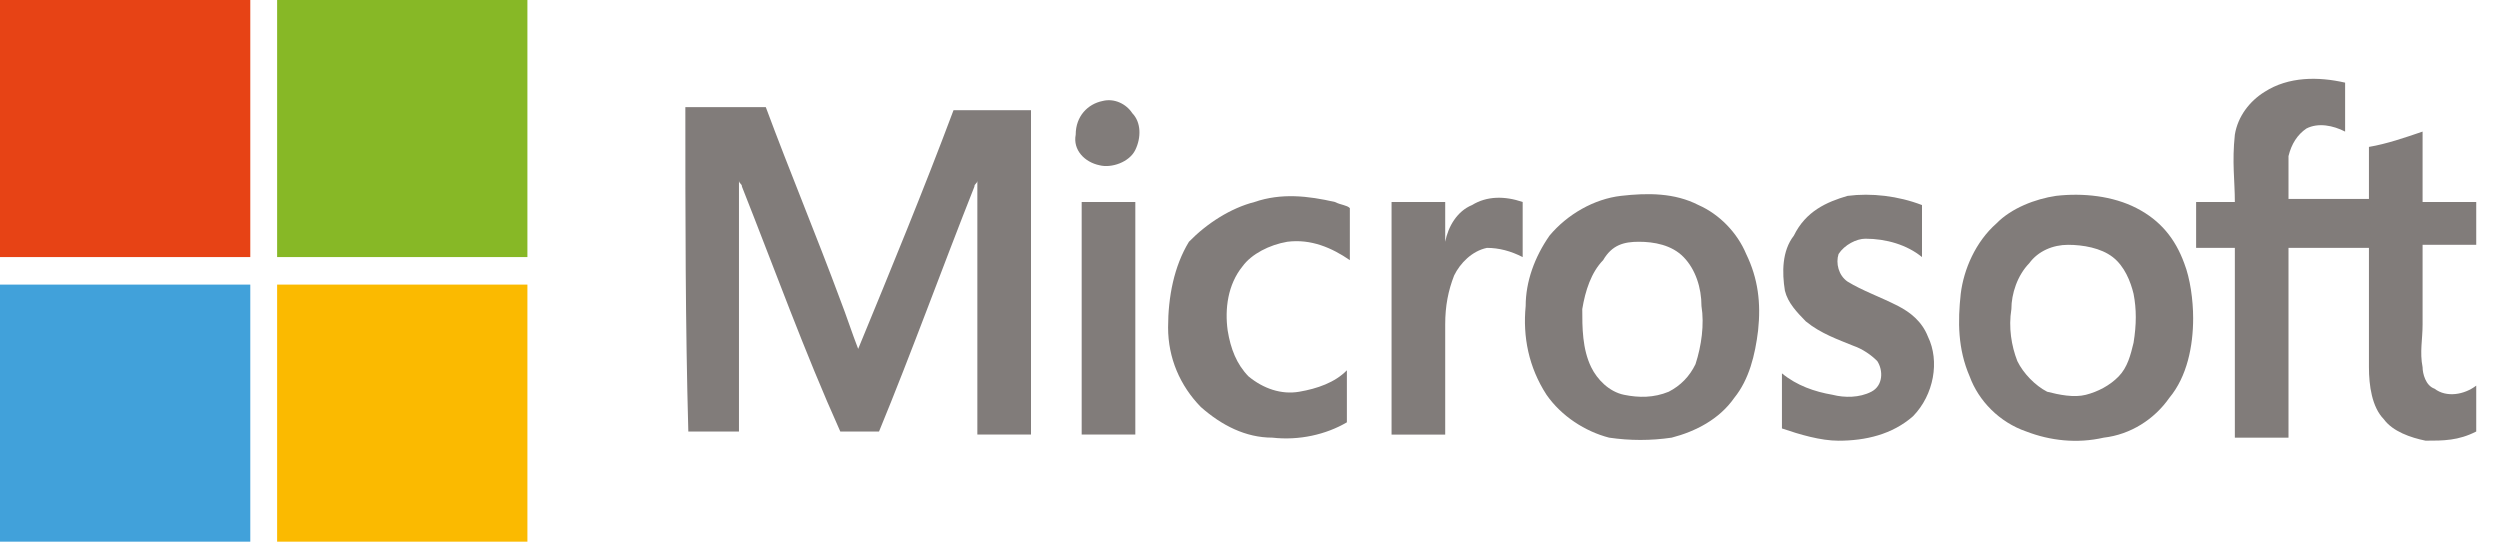
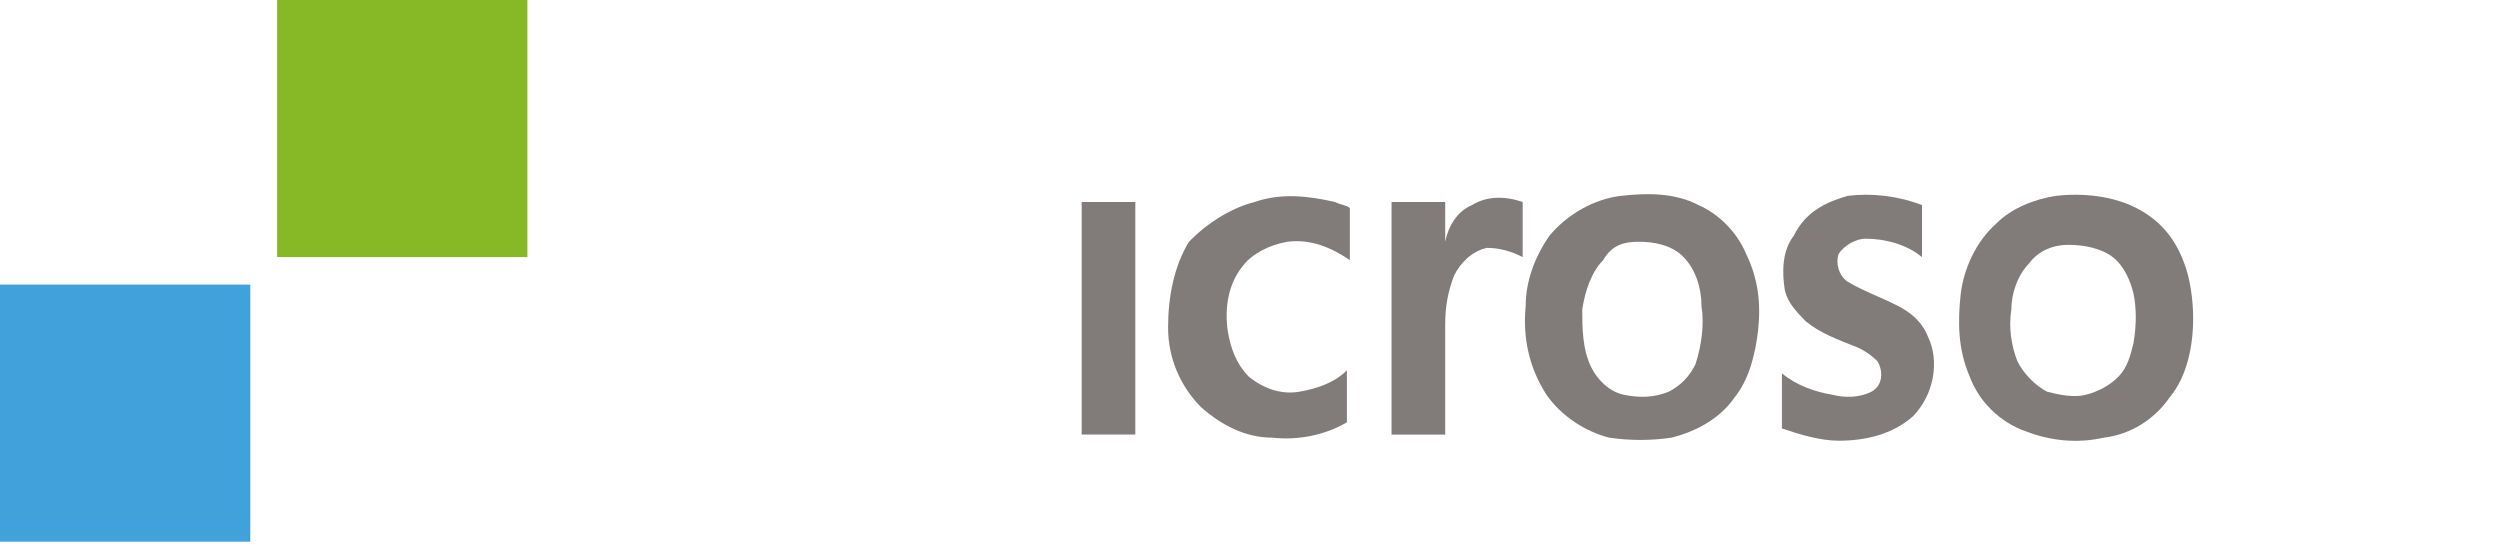
<svg xmlns="http://www.w3.org/2000/svg" width="85" height="19" viewBox="0 0 85 19" fill="none">
  <g clip-path="url(#clip0_12816_5910)">
-     <path d="M0 0H8.51C8.51 2.914 8.51 5.827 8.51 8.741H0V0Z" fill="#E74315" />
    <path d="M9.422 0H17.932C17.932 2.914 17.932 5.827 17.932 8.741C15.095 8.741 12.259 8.741 9.422 8.741C9.422 5.827 9.422 2.914 9.422 0Z" fill="#87B826" />
-     <path d="M37.486 3.434C37.891 3.33 38.297 3.538 38.499 3.85C38.803 4.162 38.803 4.683 38.6 5.099C38.398 5.515 37.79 5.723 37.385 5.619C36.878 5.515 36.473 5.099 36.574 4.578C36.574 3.954 36.98 3.538 37.486 3.434Z" fill="#817C7A" />
-     <path d="M23.302 3.642H26.037C26.848 5.827 27.76 8.012 28.57 10.197C28.773 10.717 28.975 11.342 29.178 11.862C30.292 9.157 31.407 6.451 32.42 3.746C33.332 3.746 34.142 3.746 35.054 3.746C35.054 7.388 35.054 11.134 35.054 14.775C34.446 14.775 33.838 14.775 33.23 14.775C33.23 12.07 33.23 9.365 33.23 6.555C33.23 6.451 33.23 6.347 33.23 6.139C33.23 6.243 33.129 6.243 33.129 6.347C32.015 9.157 31.002 11.966 29.887 14.671C29.482 14.671 28.975 14.671 28.57 14.671C27.354 11.966 26.341 9.157 25.227 6.347C25.227 6.243 25.125 6.243 25.125 6.139C25.125 7.284 25.125 8.532 25.125 9.677C25.125 11.342 25.125 13.007 25.125 14.671C24.517 14.671 23.91 14.671 23.403 14.671C23.302 11.03 23.302 7.388 23.302 3.642Z" fill="#817C7A" />
    <path d="M42.653 6.868C43.565 6.555 44.477 6.659 45.388 6.868C45.591 6.972 45.794 6.972 45.895 7.076C45.895 7.7 45.895 8.324 45.895 8.845C45.287 8.428 44.578 8.116 43.767 8.22C43.16 8.324 42.552 8.636 42.248 9.053C41.741 9.677 41.64 10.509 41.741 11.238C41.842 11.862 42.045 12.382 42.45 12.798C42.957 13.215 43.565 13.423 44.173 13.319C44.781 13.215 45.388 13.007 45.794 12.59C45.794 13.215 45.794 13.735 45.794 14.359C45.084 14.775 44.173 14.983 43.261 14.88C42.349 14.88 41.538 14.463 40.829 13.839C40.12 13.111 39.715 12.174 39.715 11.134C39.715 10.093 39.917 9.053 40.424 8.22C41.032 7.596 41.842 7.076 42.653 6.868Z" fill="#817C7A" />
    <path d="M62.815 6.66C63.625 6.555 64.537 6.66 65.348 6.972C65.348 7.596 65.348 8.116 65.348 8.741C64.841 8.324 64.132 8.116 63.423 8.116C63.119 8.116 62.714 8.324 62.511 8.636C62.41 8.949 62.511 9.365 62.815 9.573C63.321 9.885 63.929 10.093 64.537 10.405C64.942 10.613 65.348 10.926 65.55 11.446C65.956 12.278 65.753 13.423 65.044 14.151C64.335 14.775 63.423 14.984 62.511 14.984C61.903 14.984 61.194 14.775 60.586 14.567C60.586 13.943 60.586 13.319 60.586 12.694C61.093 13.111 61.7 13.319 62.308 13.423C62.714 13.527 63.22 13.527 63.625 13.319C64.031 13.111 64.031 12.59 63.828 12.278C63.625 12.07 63.321 11.862 63.017 11.758C62.511 11.55 61.903 11.342 61.397 10.926C61.093 10.613 60.789 10.301 60.687 9.885C60.586 9.261 60.586 8.532 60.991 8.012C61.397 7.18 62.106 6.868 62.815 6.66Z" fill="#817C7A" />
    <path d="M50.049 6.972C50.556 6.66 51.163 6.66 51.771 6.868C51.771 7.492 51.771 8.116 51.771 8.741C51.366 8.533 50.961 8.428 50.556 8.428C50.049 8.533 49.644 8.949 49.441 9.365C49.238 9.885 49.137 10.405 49.137 11.03V14.776H47.313C47.313 12.174 47.313 9.469 47.313 6.868C47.921 6.868 48.529 6.868 49.137 6.868C49.137 7.284 49.137 7.804 49.137 8.22C49.238 7.7 49.542 7.18 50.049 6.972Z" fill="#817C7A" />
    <path d="M36.777 6.868C37.385 6.868 37.993 6.868 38.601 6.868C38.601 9.469 38.601 12.174 38.601 14.775H36.777C36.777 12.174 36.777 9.469 36.777 6.868Z" fill="#817C7A" />
    <path d="M57.647 12.382C57.445 12.799 57.141 13.111 56.736 13.319C56.229 13.527 55.722 13.527 55.216 13.423C54.709 13.319 54.304 12.902 54.101 12.486C53.797 11.862 53.797 11.134 53.797 10.509C53.899 9.885 54.101 9.261 54.507 8.845C54.811 8.324 55.216 8.22 55.722 8.22C56.229 8.22 56.837 8.324 57.242 8.741C57.647 9.157 57.85 9.781 57.85 10.405C57.951 11.03 57.85 11.758 57.647 12.382ZM59.37 8.636C59.066 7.908 58.458 7.284 57.749 6.972C56.938 6.555 56.026 6.555 55.115 6.659C54.203 6.764 53.291 7.284 52.683 8.012C52.176 8.741 51.873 9.573 51.873 10.405C51.771 11.446 51.974 12.486 52.582 13.423C53.088 14.151 53.899 14.671 54.709 14.88C55.419 14.984 56.128 14.984 56.837 14.88C57.647 14.671 58.458 14.255 58.965 13.527C59.471 12.902 59.674 12.07 59.775 11.238C59.876 10.301 59.775 9.469 59.37 8.636Z" fill="#817C7A" />
    <path d="M72.541 11.654C72.44 12.07 72.338 12.486 72.034 12.799C71.73 13.111 71.325 13.319 70.92 13.423C70.515 13.527 70.008 13.423 69.603 13.319C69.198 13.111 68.792 12.694 68.59 12.278C68.387 11.758 68.286 11.134 68.387 10.509C68.387 9.989 68.59 9.365 68.995 8.949C69.299 8.532 69.805 8.324 70.312 8.324C70.819 8.324 71.427 8.428 71.832 8.74C72.237 9.053 72.44 9.573 72.541 9.989C72.642 10.509 72.642 11.03 72.541 11.654ZM74.263 8.949C73.959 8.116 73.453 7.492 72.642 7.076C71.832 6.659 70.819 6.555 69.907 6.659C69.198 6.764 68.387 7.076 67.88 7.596C67.171 8.22 66.766 9.157 66.665 9.989C66.563 10.926 66.563 11.862 66.969 12.799C67.273 13.631 67.982 14.359 68.894 14.671C69.704 14.983 70.616 15.088 71.528 14.88C72.44 14.775 73.25 14.255 73.757 13.527C74.365 12.799 74.567 11.758 74.567 10.822C74.567 10.197 74.466 9.469 74.263 8.949Z" fill="#817C7A" />
-     <path d="M84.192 8.324V6.868C83.584 6.868 82.976 6.868 82.368 6.868C82.368 6.035 82.368 5.307 82.368 4.474C81.76 4.682 81.152 4.891 80.544 4.995C80.544 5.619 80.544 6.243 80.544 6.764C79.632 6.764 78.721 6.764 77.809 6.764C77.809 6.243 77.809 5.827 77.809 5.307C77.91 4.891 78.113 4.578 78.417 4.37C78.822 4.162 79.328 4.266 79.734 4.474C79.734 3.954 79.734 3.434 79.734 2.81C78.822 2.601 77.809 2.601 76.998 3.122C76.492 3.434 76.086 3.954 75.985 4.578C75.884 5.515 75.985 6.139 75.985 6.868C75.58 6.868 75.174 6.868 74.668 6.868C74.668 7.388 74.668 7.908 74.668 8.428C75.073 8.428 75.478 8.428 75.985 8.428C75.985 10.613 75.985 12.694 75.985 14.88H77.809C77.809 12.694 77.809 10.613 77.809 8.428C78.721 8.428 79.632 8.428 80.544 8.428C80.544 9.781 80.544 11.134 80.544 12.486C80.544 13.111 80.645 13.839 81.051 14.255C81.355 14.671 81.963 14.88 82.469 14.983C83.077 14.983 83.584 14.983 84.192 14.671V13.111C83.786 13.423 83.178 13.527 82.773 13.215C82.469 13.111 82.368 12.694 82.368 12.486C82.266 11.966 82.368 11.55 82.368 11.03C82.368 10.093 82.368 9.261 82.368 8.324C82.976 8.324 83.584 8.324 84.192 8.324Z" fill="#817C7A" />
    <path d="M0 9.677C2.837 9.677 5.674 9.677 8.51 9.677C8.51 12.59 8.51 15.504 8.51 18.417H0V9.677Z" fill="#41A1DA" />
-     <path d="M9.422 9.677C12.259 9.677 15.095 9.677 17.932 9.677V18.417H9.422C9.422 15.504 9.422 12.59 9.422 9.677Z" fill="#FBBA00" />
  </g>
  <defs>
    <clipPath id="clip0_12816_5910">
      <rect width="84.192" height="18.417" fill="white" transform="translate(0 0)" />
    </clipPath>
  </defs>
</svg>